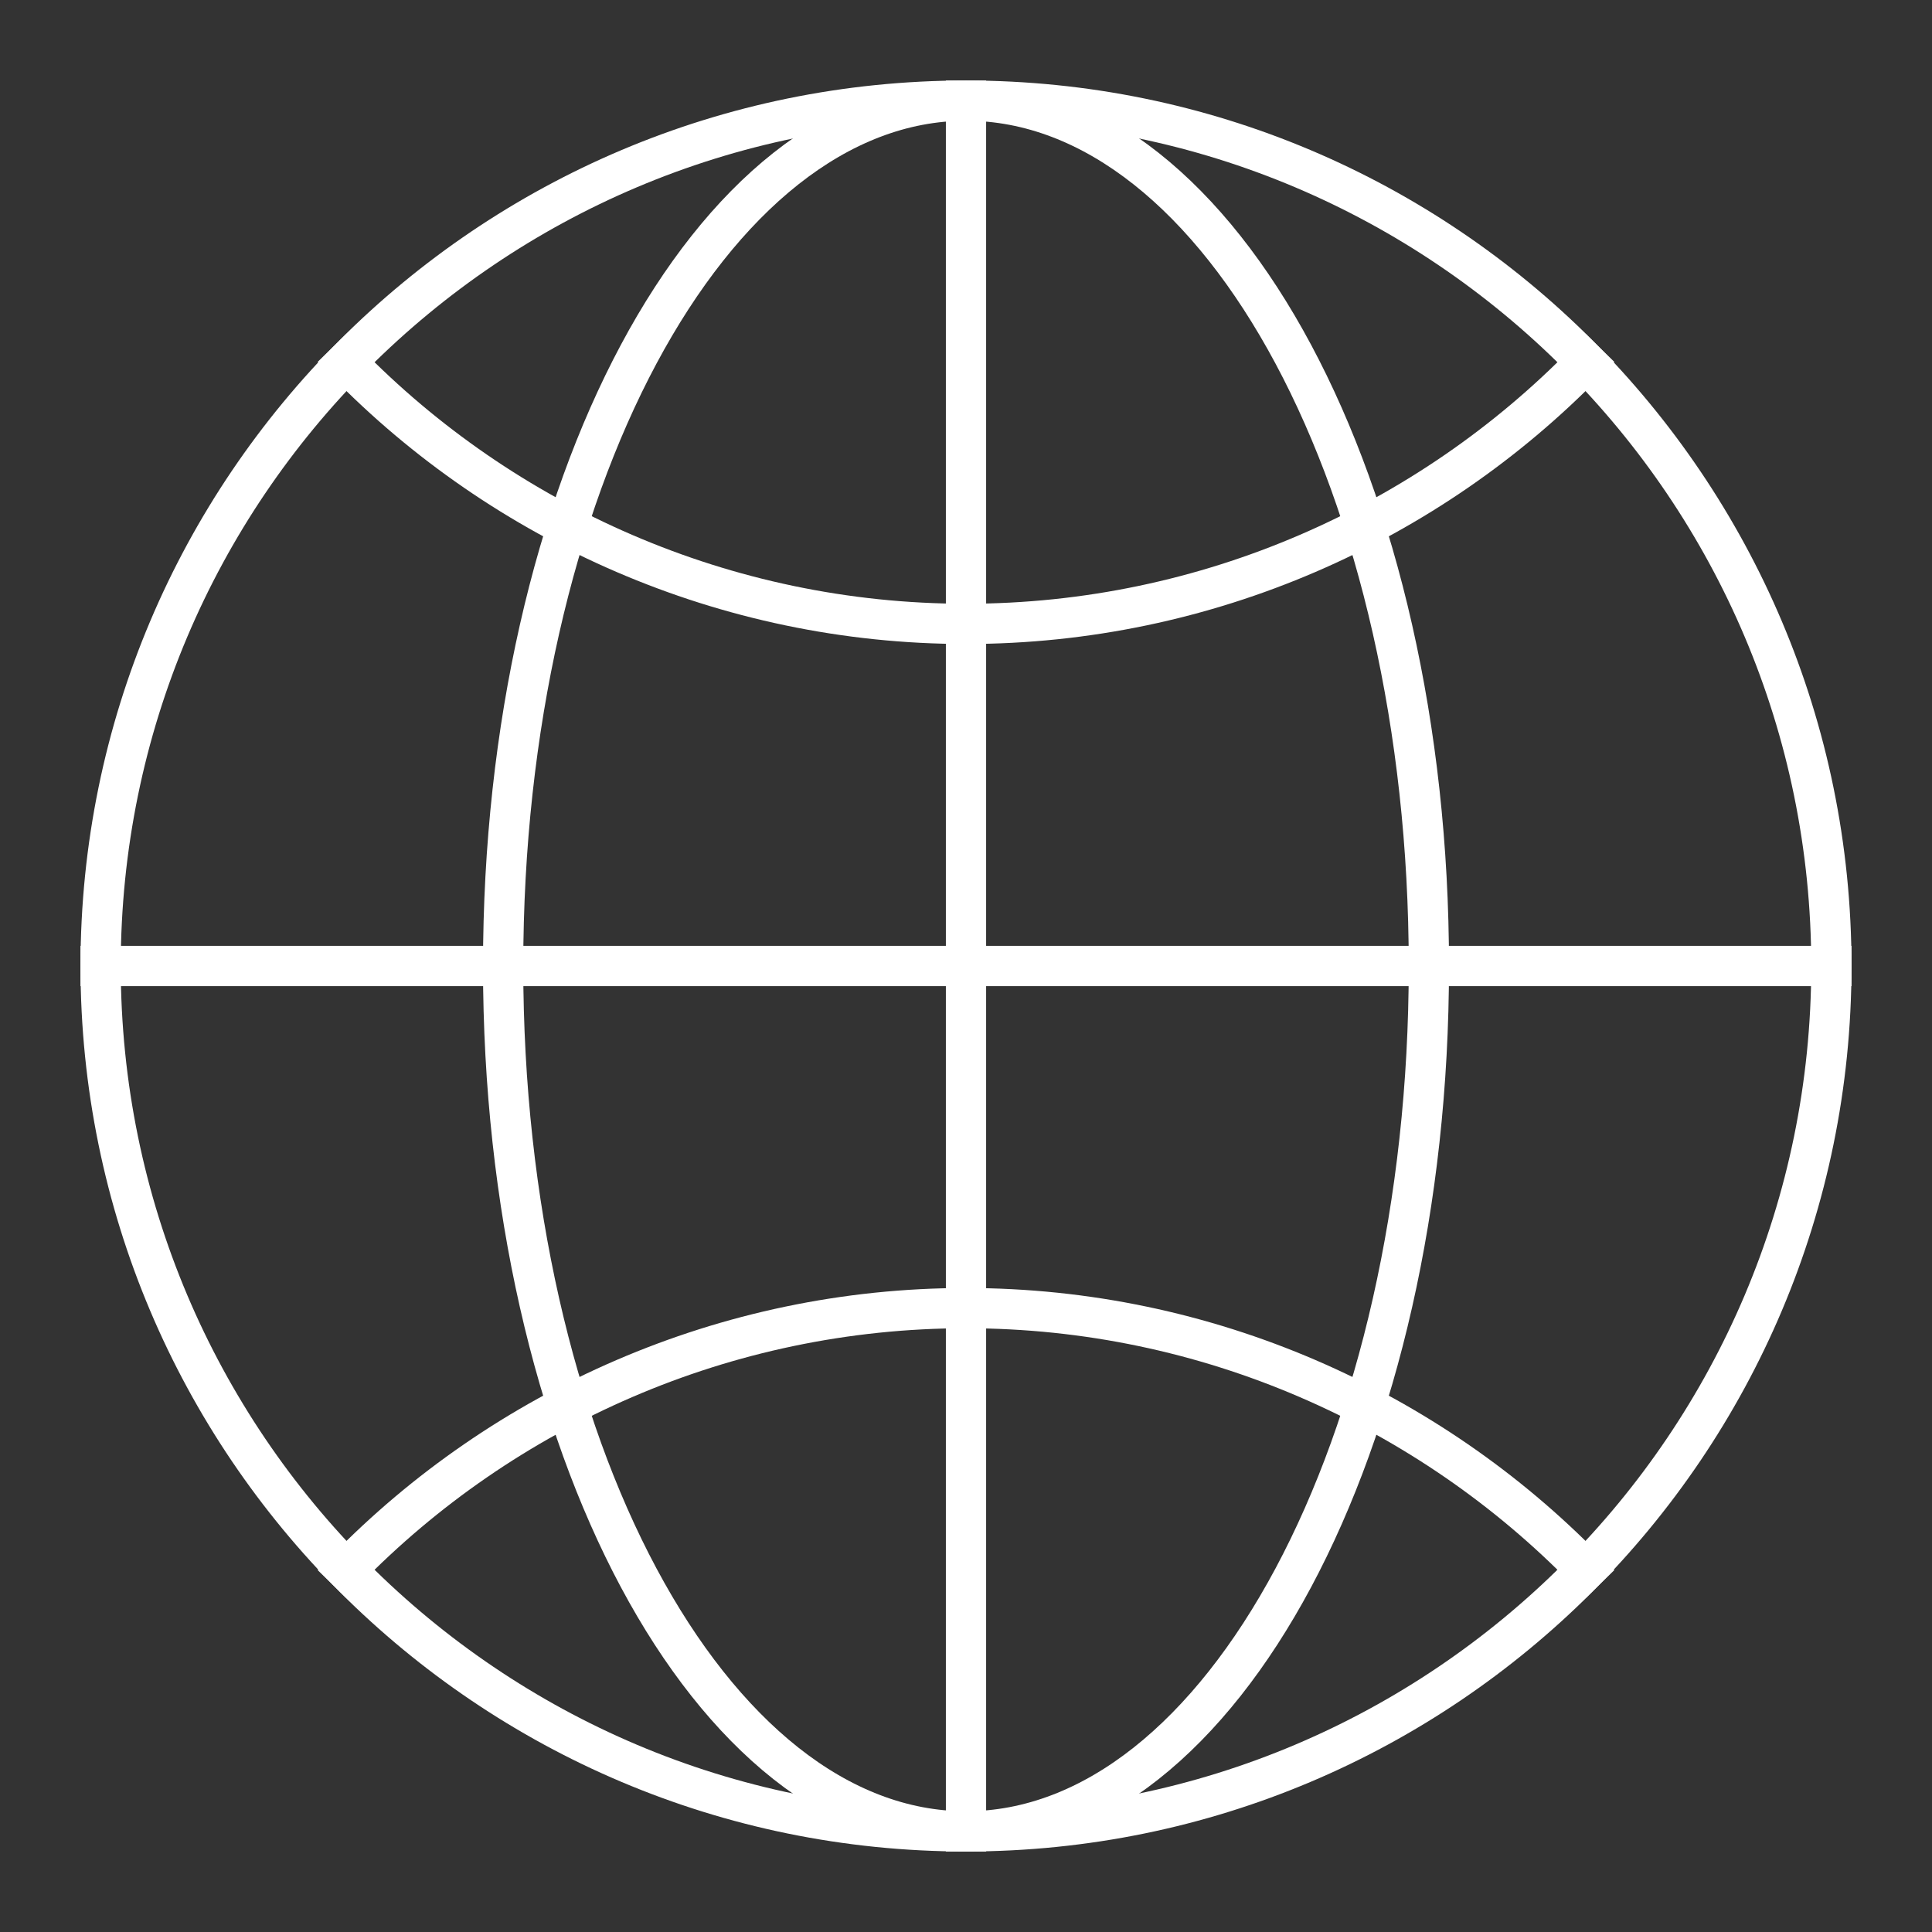
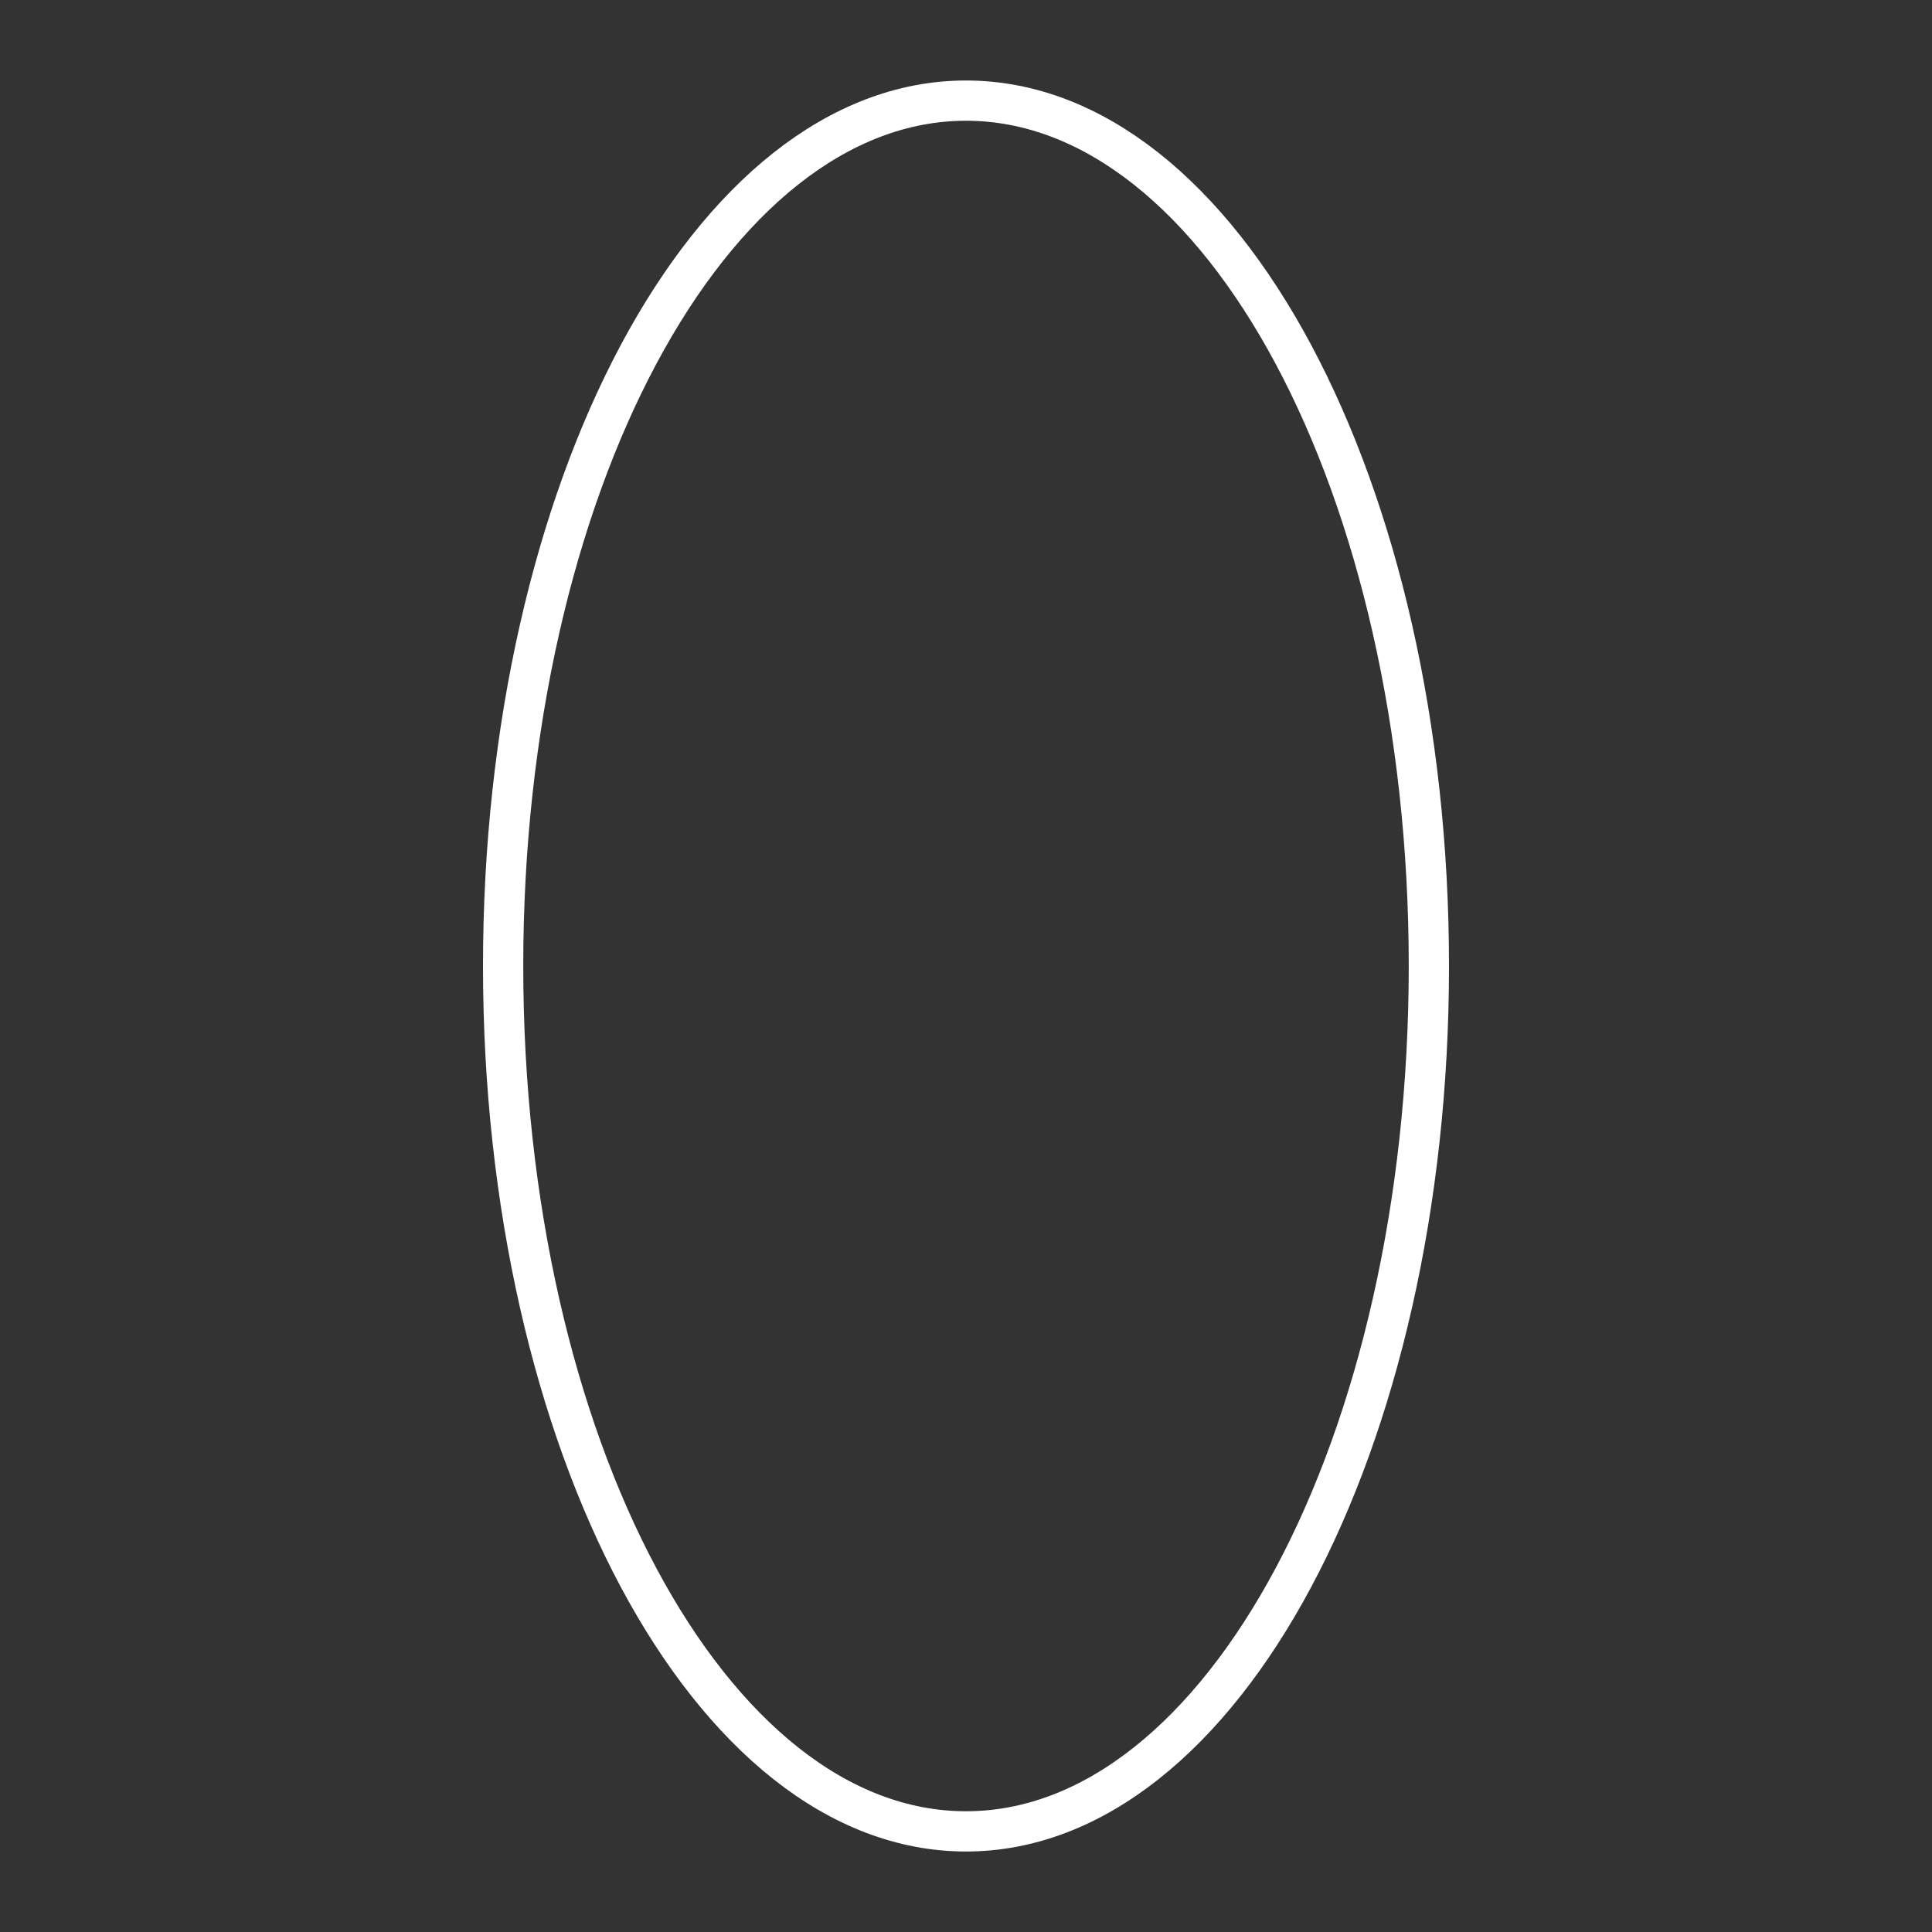
<svg xmlns="http://www.w3.org/2000/svg" viewBox="0 0 48 48">
  <rect x="0" y="0" width="48" height="48" fill="#333333" stroke="none" />
-   <path fill="none" stroke="#001450" stroke-linecap="square" stroke-miterlimit="10" d="M8.6 9c3.9 4 9.4 6.5 15.4 6.5S35.5 13 39.4 9M2.5 24h43" style="stroke: #ffffff;" />
-   <path fill="none" stroke="#001450" stroke-linecap="square" stroke-miterlimit="10" d="M24 45.5c6.35 0 11.5-9.63 11.5-21.5S30.35 2.5 24 2.5 12.5 12.13 12.5 24 17.65 45.5 24 45.5ZM24 45.5v-43" style="stroke: #ffffff;" />
-   <path fill="none" stroke="#001450" stroke-linecap="square" stroke-miterlimit="10" d="M39.4 39c-3.9-4-9.4-6.5-15.4-6.5S12.5 35 8.6 39" style="stroke: #ffffff;" />
-   <path fill="none" stroke="#001450" stroke-linecap="square" stroke-miterlimit="10" d="M24 45.5c11.87 0 21.5-9.63 21.5-21.5S35.87 2.5 24 2.5 2.5 12.13 2.5 24 12.13 45.5 24 45.5Z" style="stroke: #ffffff;" />
+   <path fill="none" stroke="#001450" stroke-linecap="square" stroke-miterlimit="10" d="M24 45.5c6.35 0 11.5-9.63 11.5-21.5S30.35 2.5 24 2.5 12.5 12.13 12.5 24 17.65 45.5 24 45.5ZM24 45.5" style="stroke: #ffffff;" />
</svg>